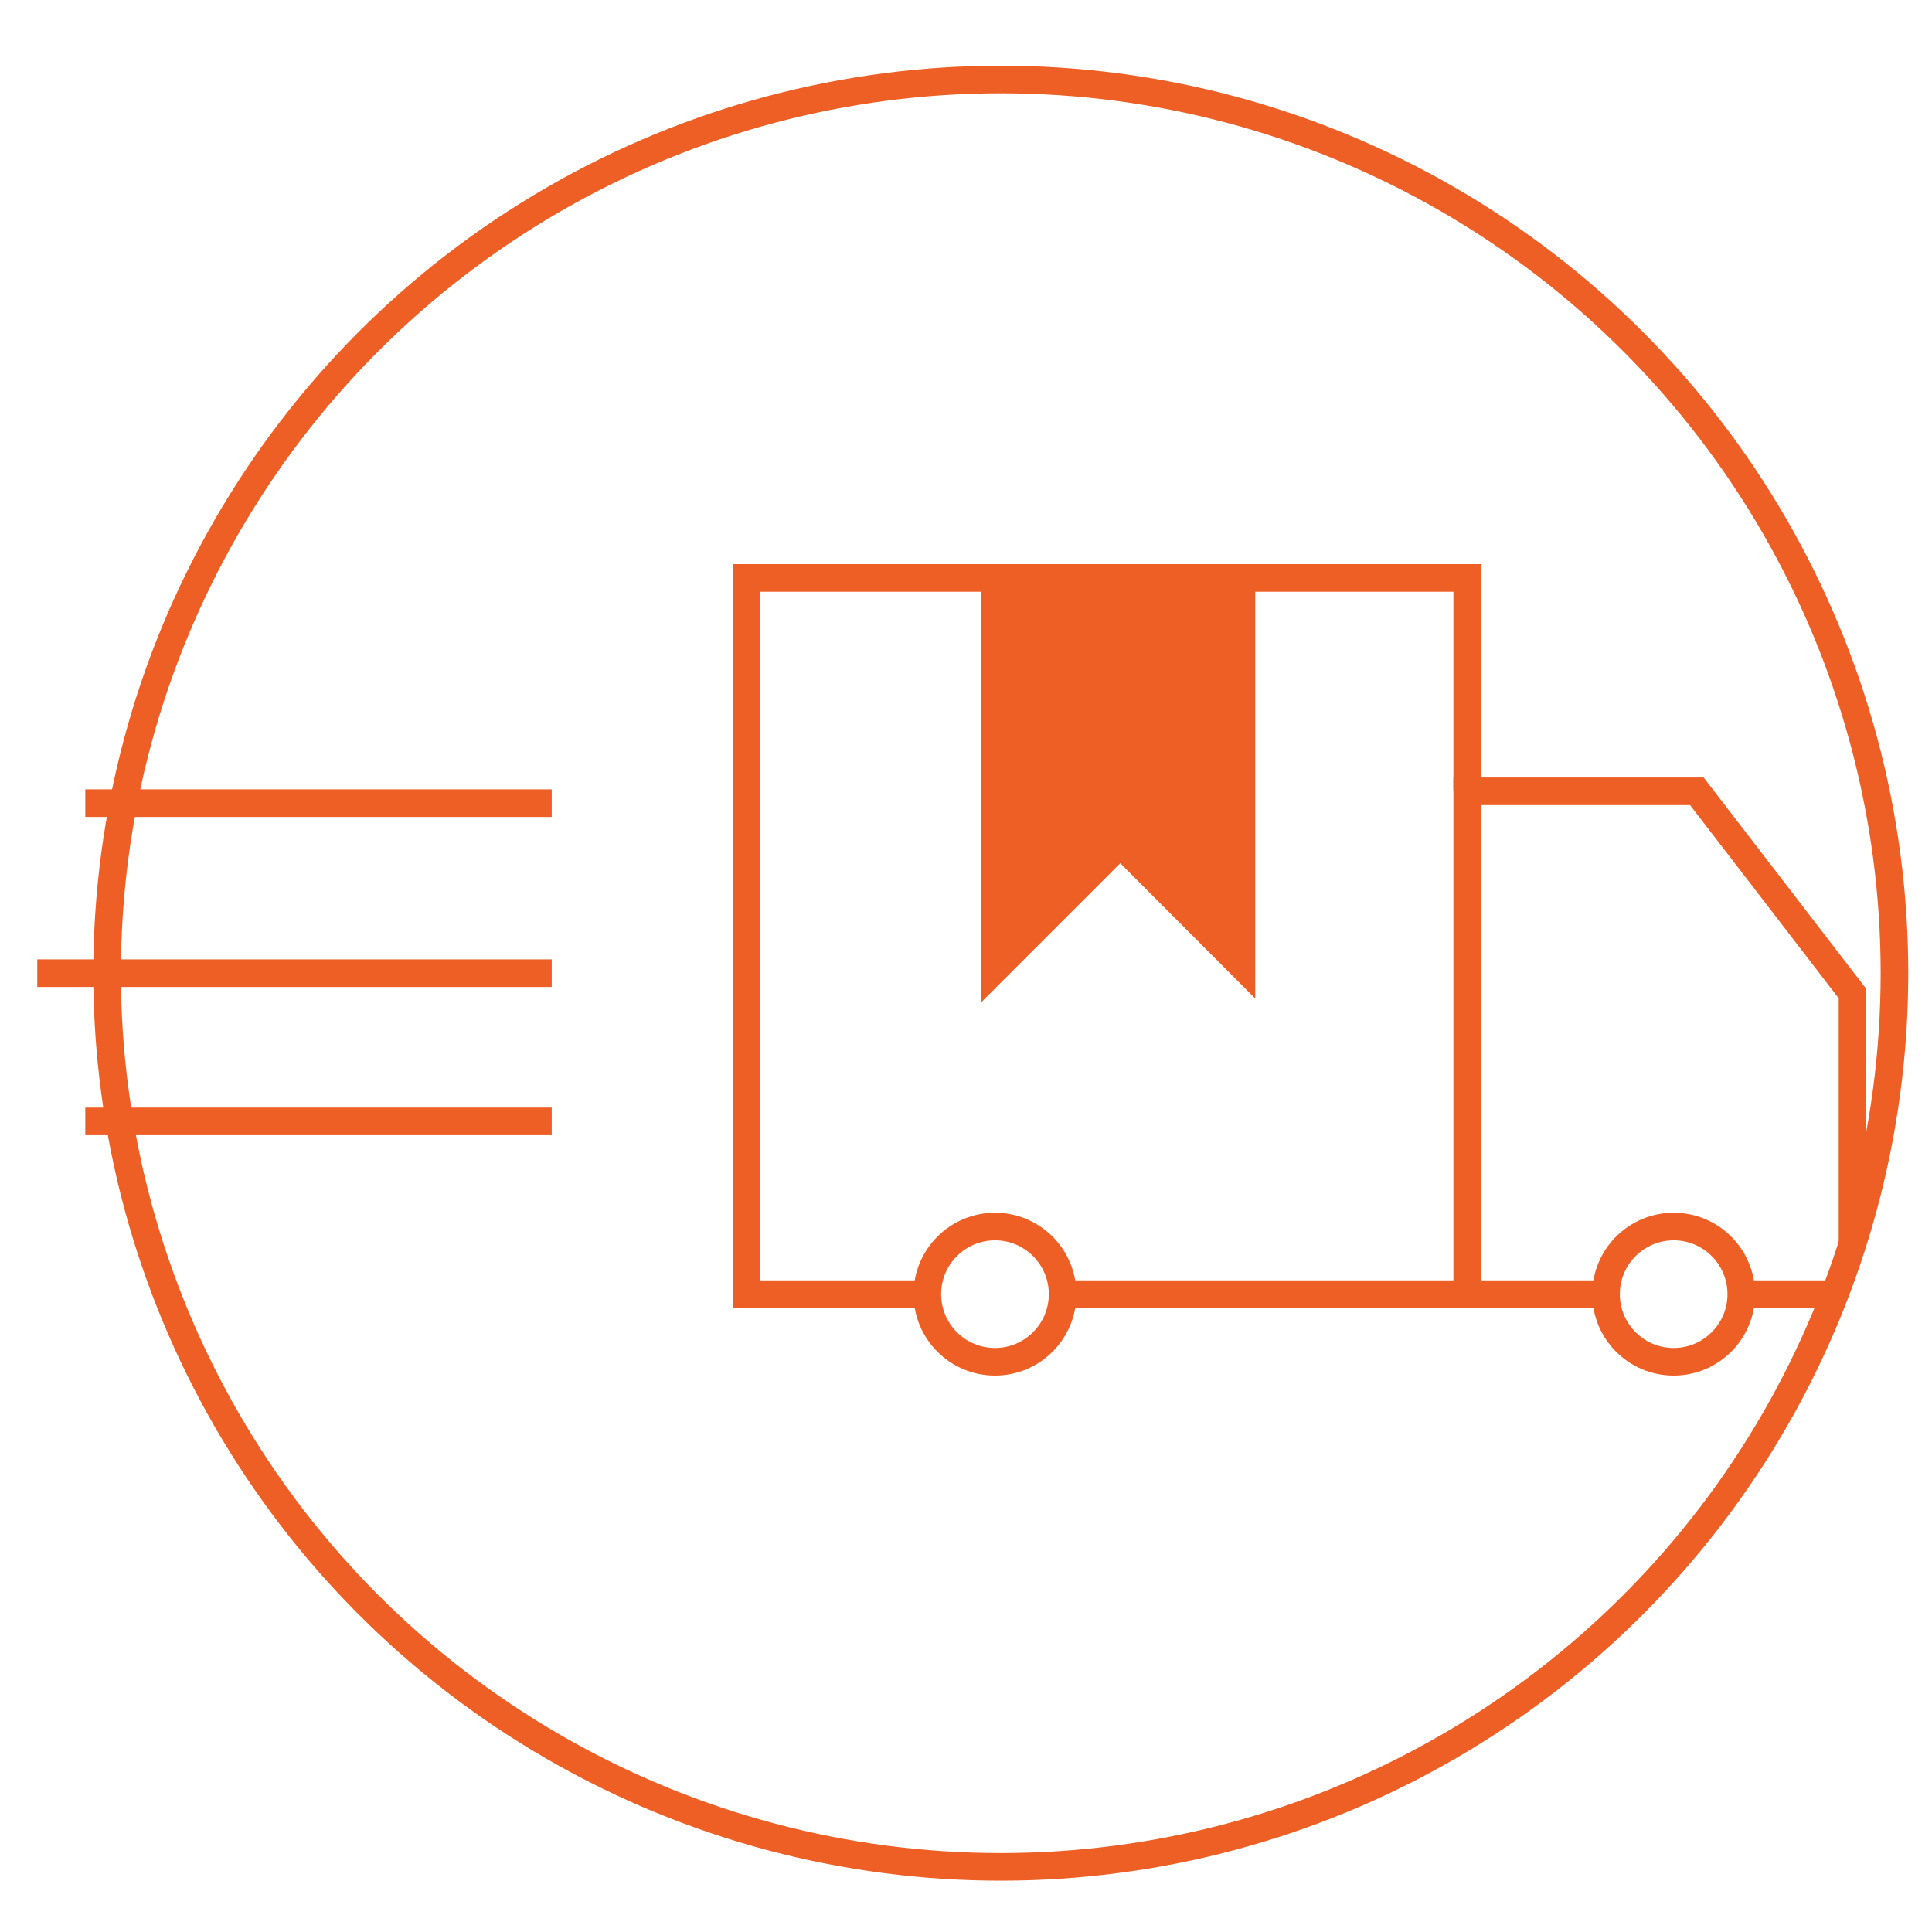
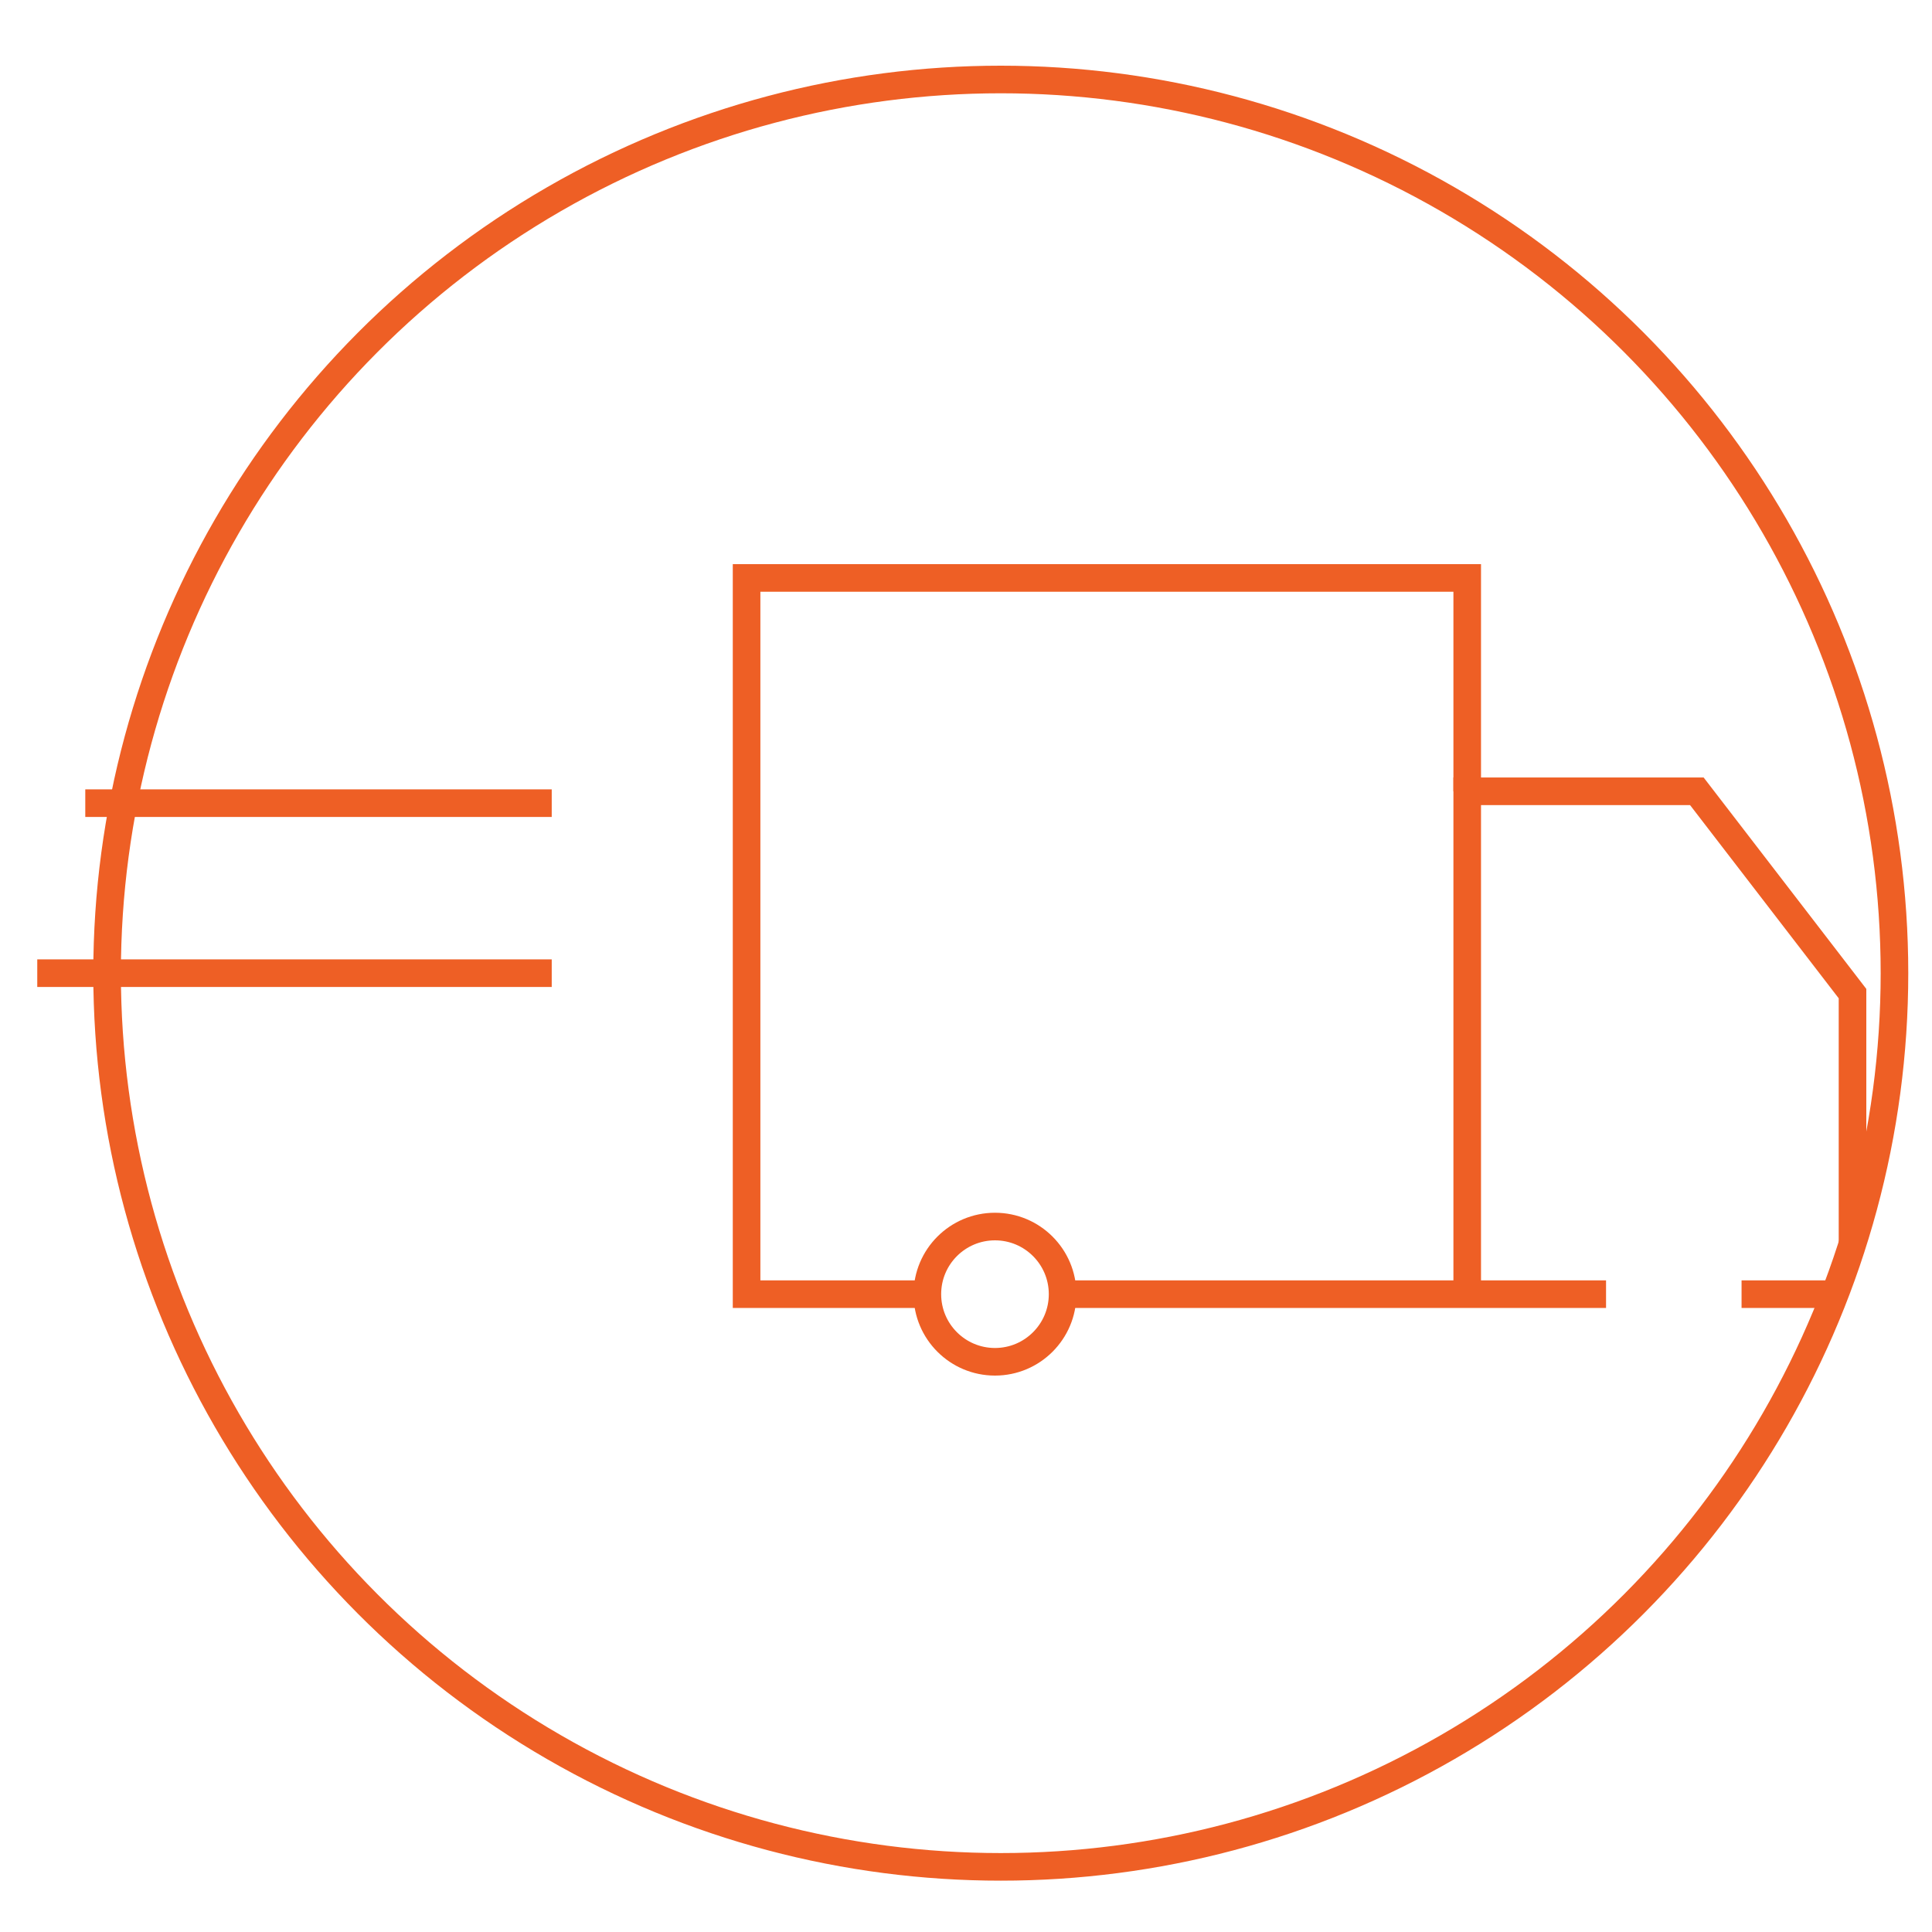
<svg xmlns="http://www.w3.org/2000/svg" version="1.1" id="Layer_1" x="0px" y="0px" viewBox="0 0 70 70" style="enable-background:new 0 0 70 70;" xml:space="preserve">
  <style type="text/css">
	.st0{fill:none;stroke:#EE5F25;stroke-miterlimit:10;}
	.st1{fill:#EE5F25;stroke:#EE5F25;stroke-miterlimit:10;}
</style>
  <circle class="st0" cx="36.26" cy="35.26" r="32.38" />
  <line class="st0" x1="19.99" y1="29.1" x2="3.09" y2="29.1" />
  <line class="st0" x1="19.99" y1="35.26" x2="1.35" y2="35.26" />
-   <line class="st0" x1="19.99" y1="40.63" x2="3.09" y2="40.63" />
  <polyline class="st0" points="67.12,45.06 67.12,36 61.48,28.67 53.16,28.67 53.16,46.89 " />
  <polyline class="st0" points="53.16,28.67 53.16,20.94 27.05,20.94 27.05,46.89 33.6,46.89 " />
  <circle class="st0" cx="36.05" cy="46.89" r="2.45" />
-   <circle class="st0" cx="60.64" cy="46.89" r="2.45" />
  <line class="st0" x1="38.51" y1="46.89" x2="58.19" y2="46.89" />
  <line class="st0" x1="63.1" y1="46.89" x2="66.31" y2="46.89" />
-   <polygon class="st1" points="36.05,20.94 36.05,35.11 40.59,30.57 44.98,34.97 44.98,20.94 " />
</svg>